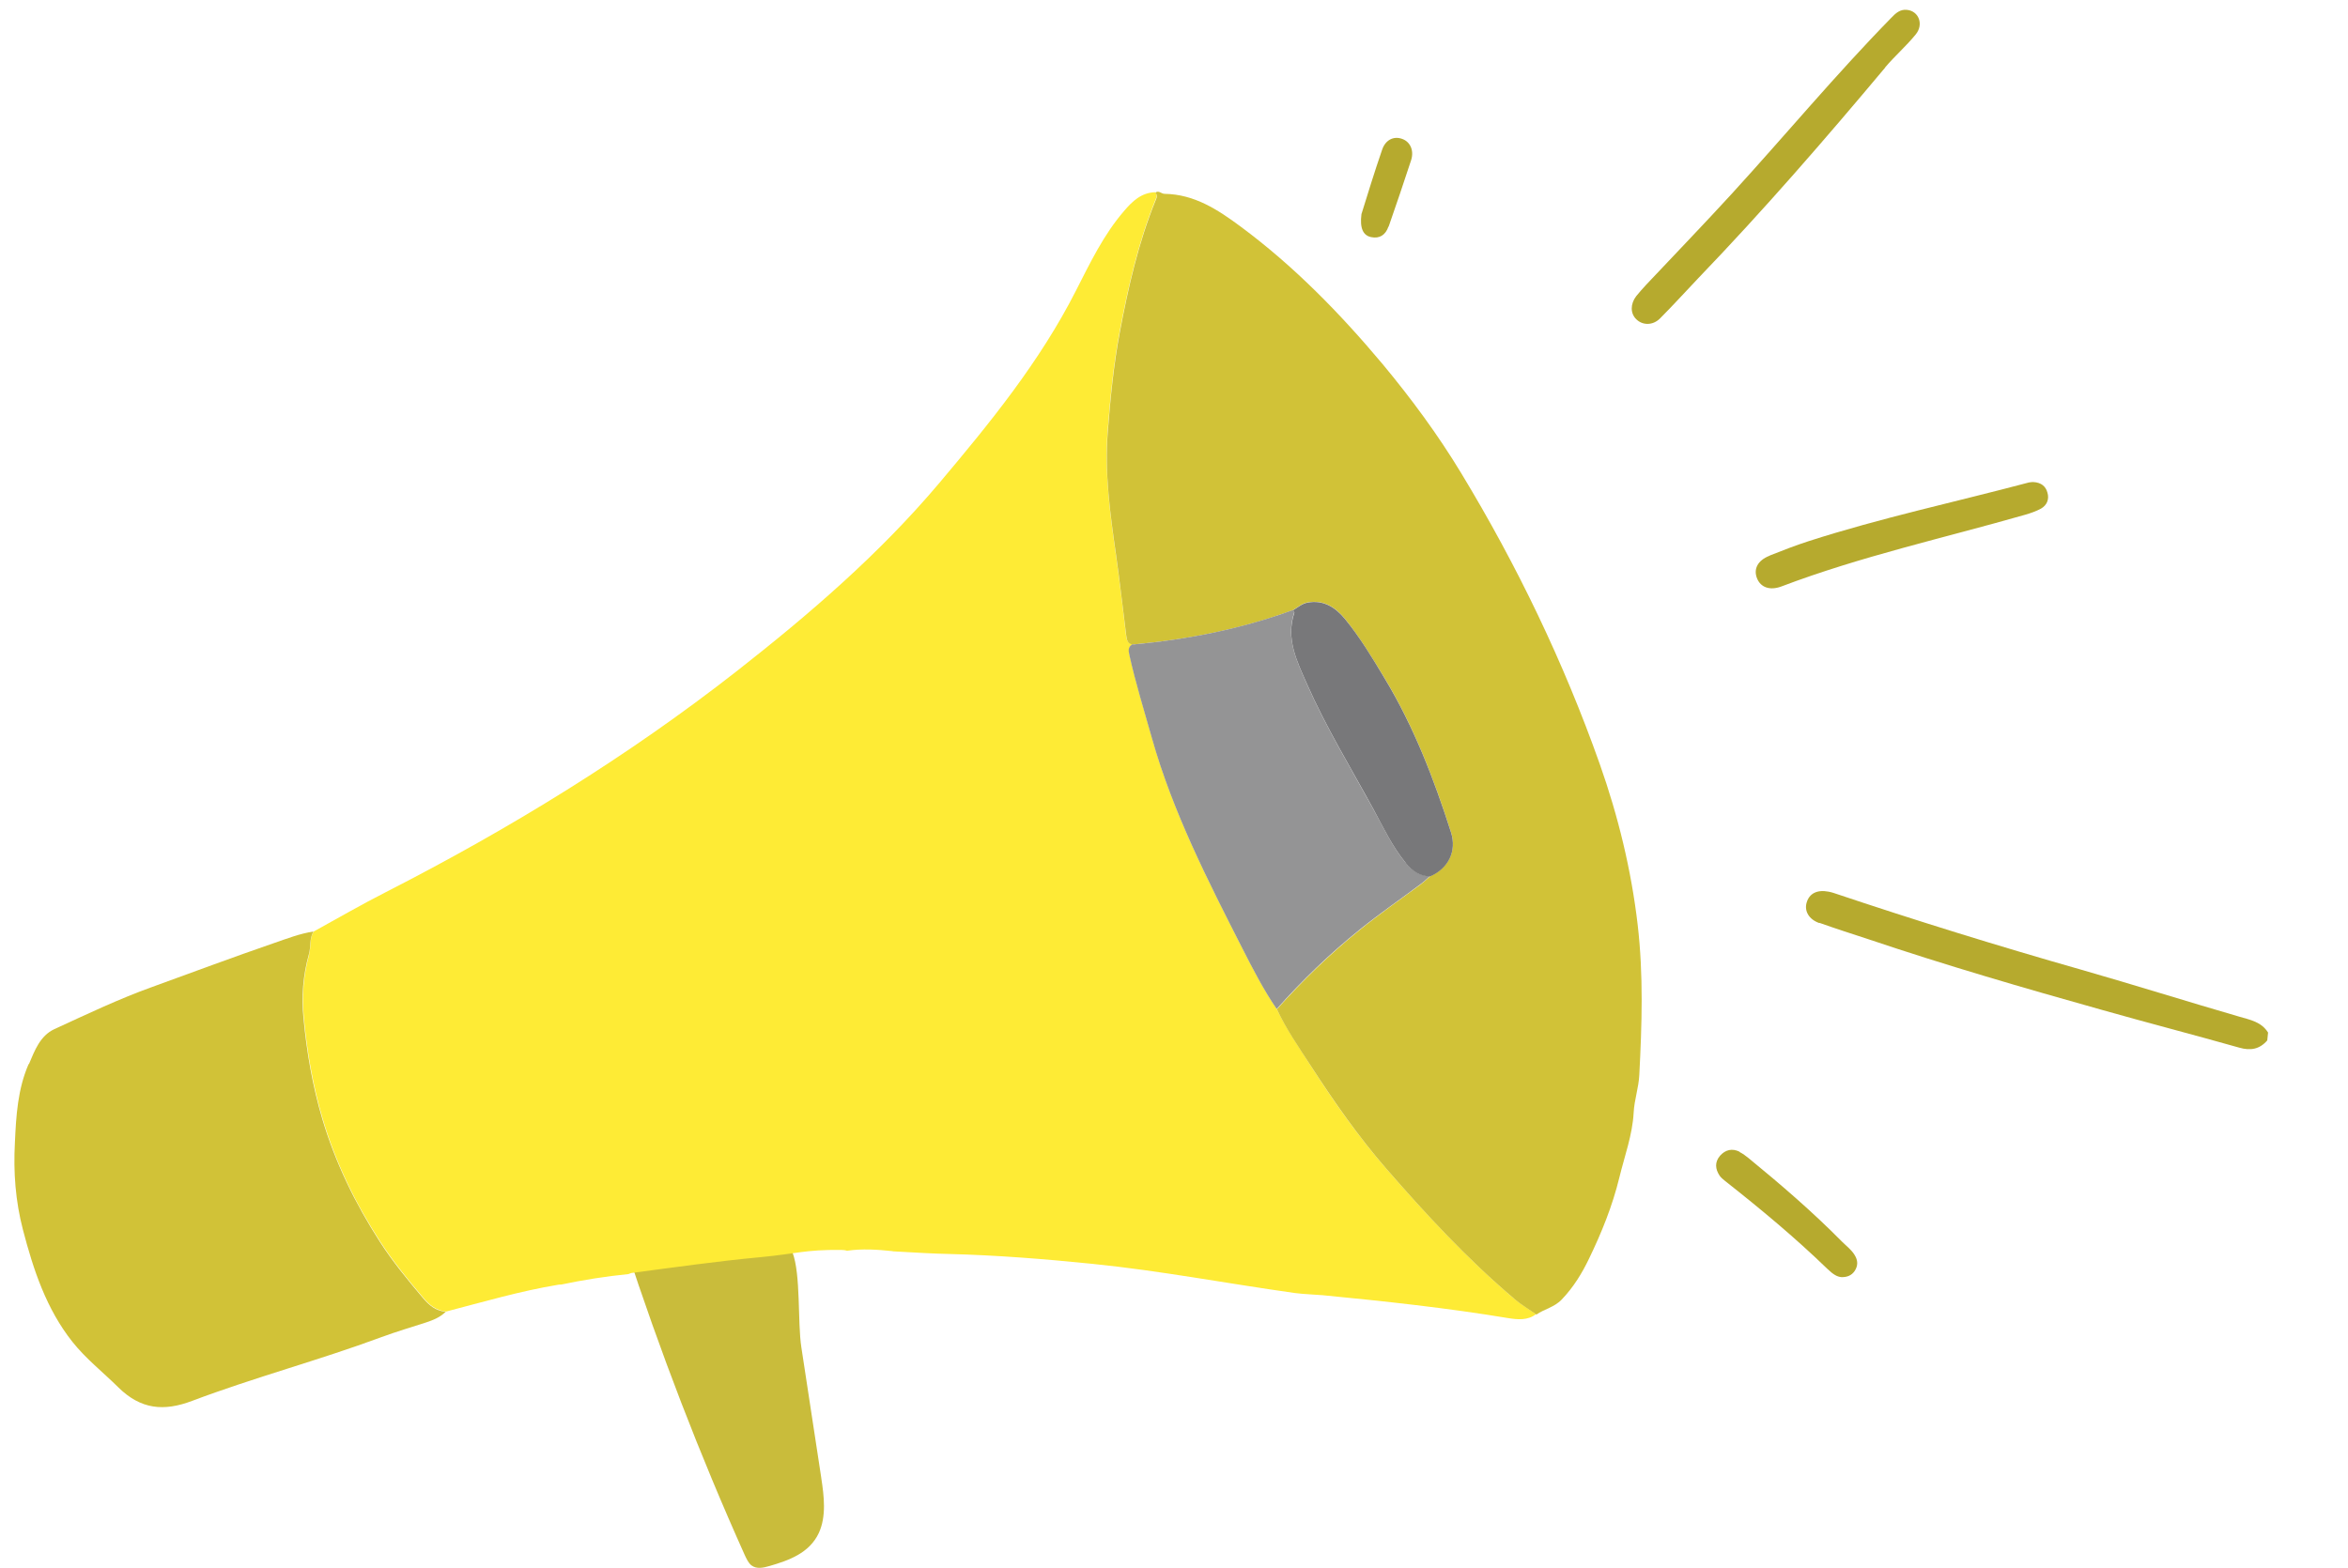
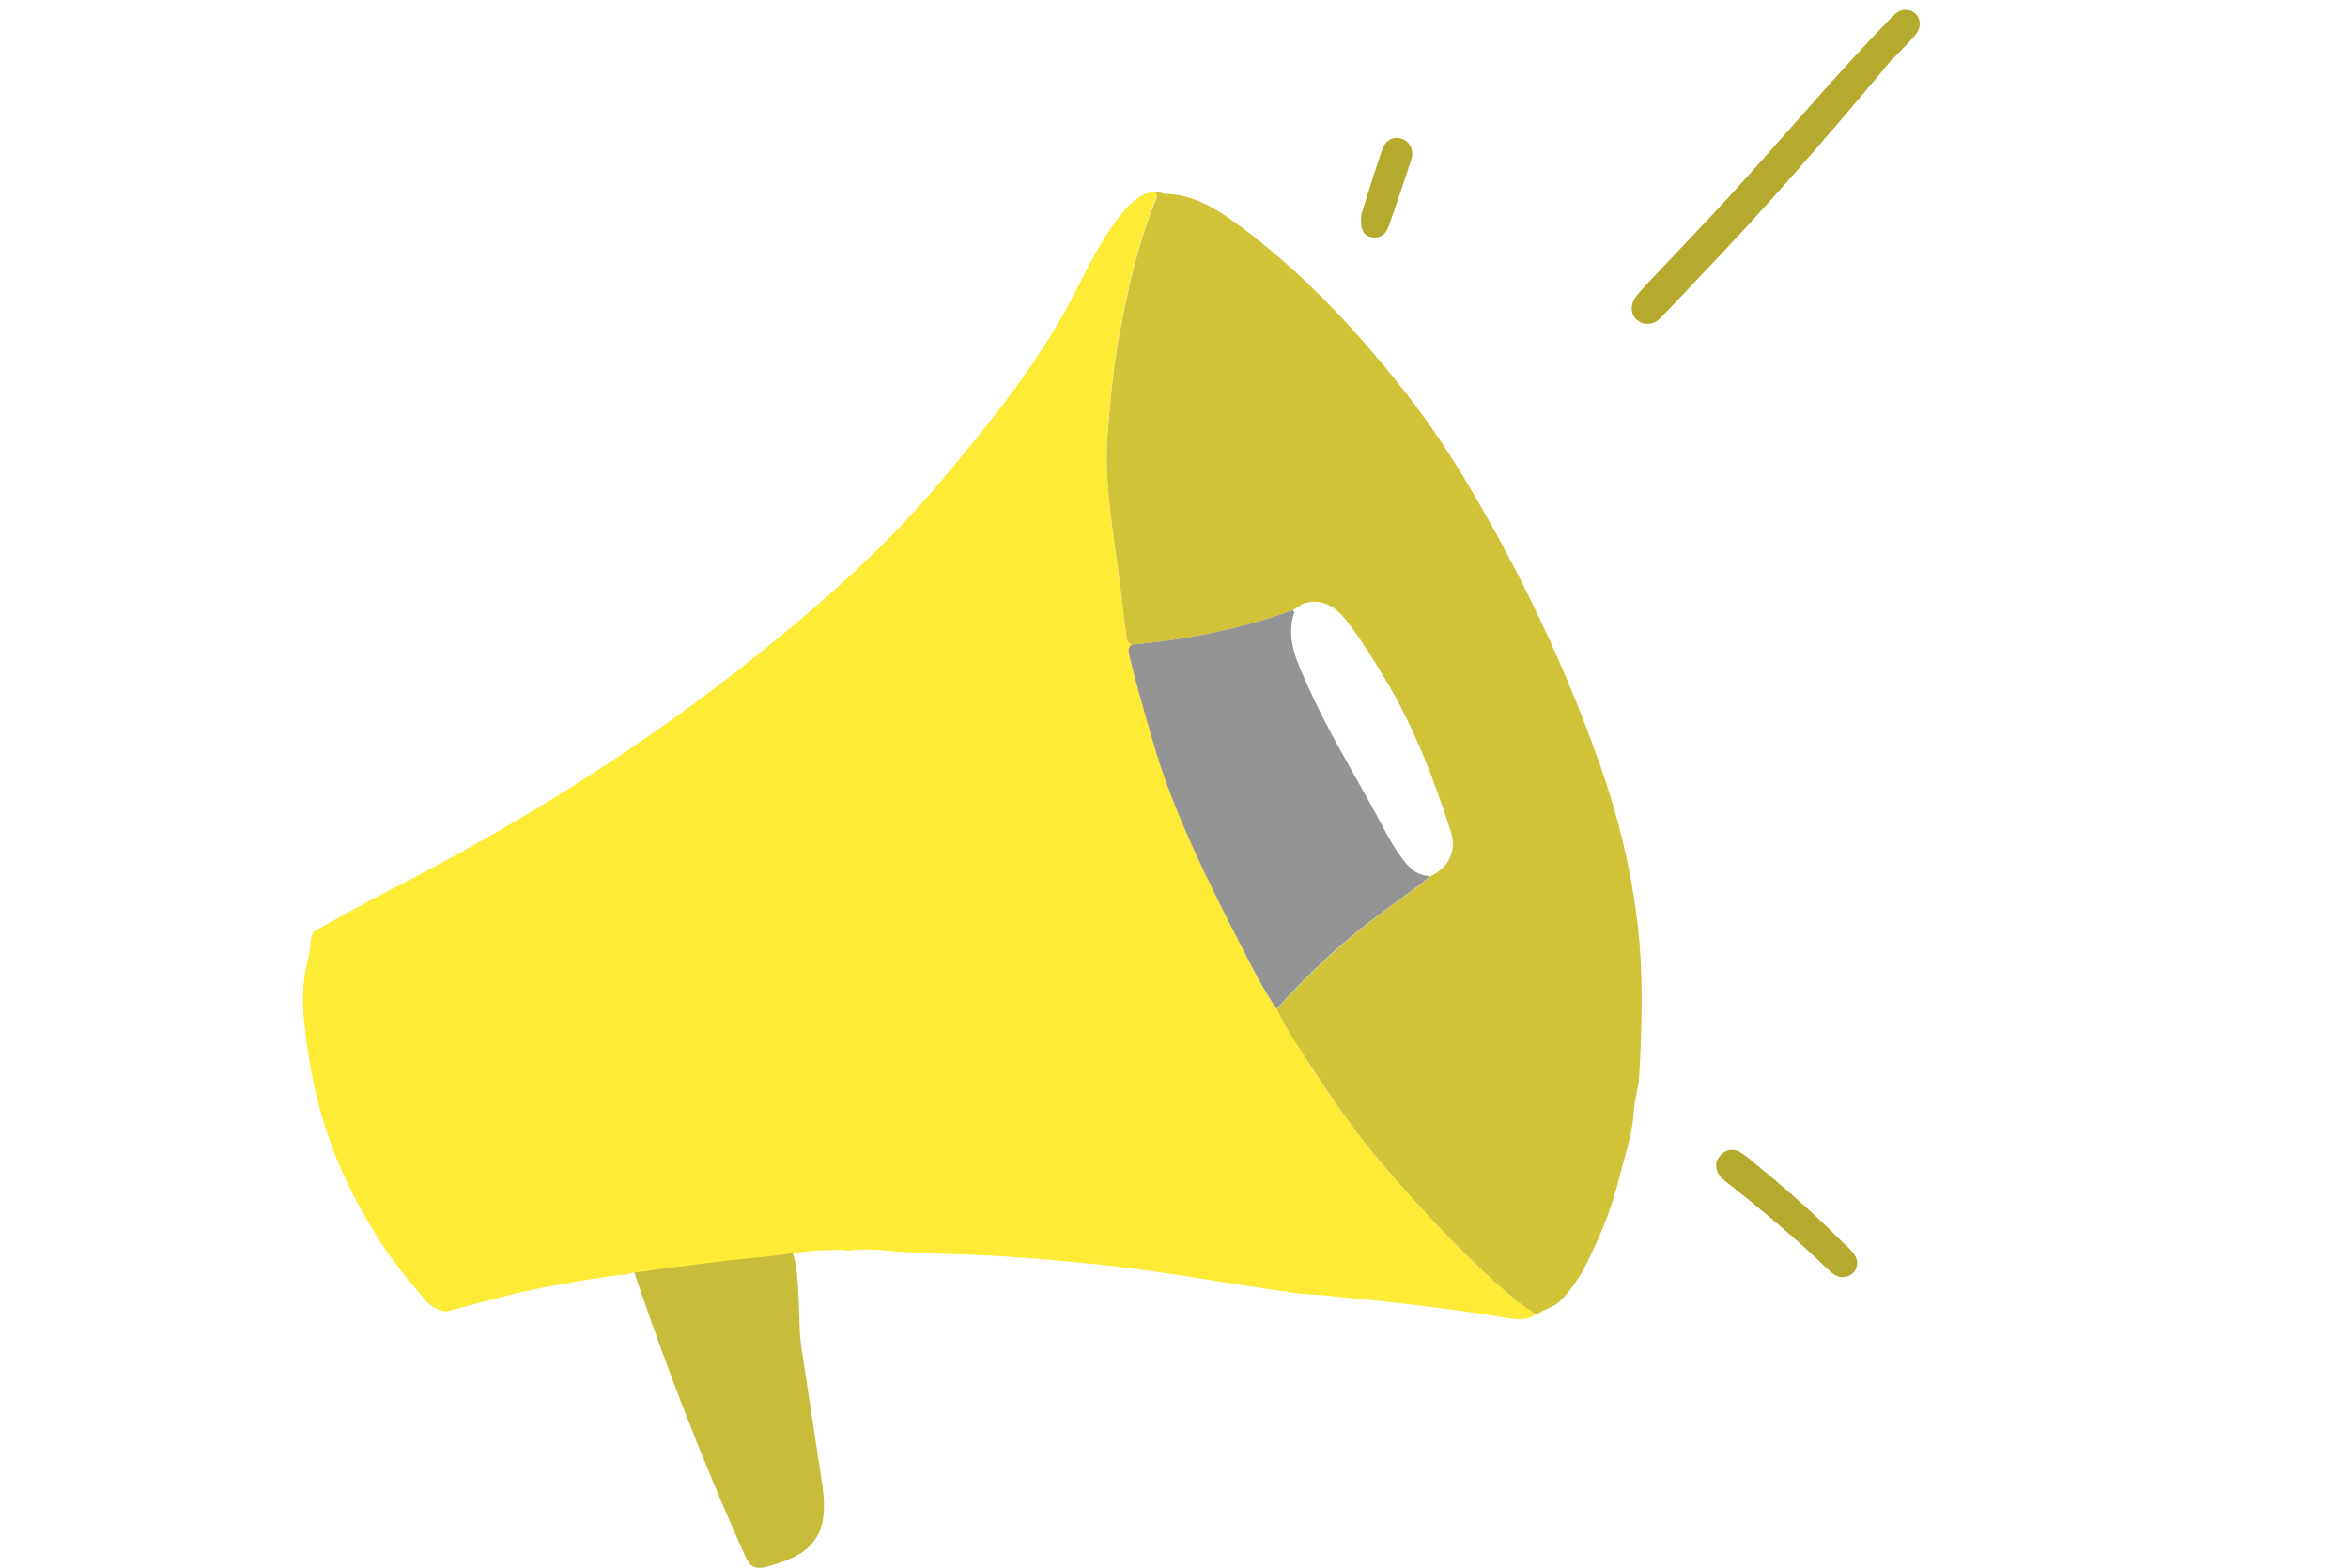
<svg xmlns="http://www.w3.org/2000/svg" id="_レイヤー_2" viewBox="0 0 116.62 77.9">
  <defs>
    <style>.cls-1{fill:none;}.cls-2{fill:#d1c237;}.cls-3{fill:#b6aa2e;}.cls-4{fill:#feeb35;}.cls-5{fill:#c9bc3b;}.cls-6{fill:#949495;}.cls-7{fill:#78787a;}</style>
  </defs>
-   <path class="cls-5" d="M40.79,73.43c.14.91.26,1.9-.12,2.73-.47,1.01-1.51,1.37-2.44,1.64-.31.09-.65.17-.91-.03-.15-.12-.24-.32-.33-.51-2.23-4.97-4.21-10.11-5.93-15.39.14.44,7.3-2.29,8.3.35.42,1.1.25,3.47.44,4.71.33,2.16.66,4.32.99,6.49Z" />
+   <path class="cls-5" d="M40.79,73.43c.14.91.26,1.9-.12,2.73-.47,1.01-1.51,1.37-2.44,1.64-.31.09-.65.17-.91-.03-.15-.12-.24-.32-.33-.51-2.23-4.97-4.21-10.11-5.93-15.39.14.44,7.3-2.29,8.3.35.42,1.1.25,3.47.44,4.71.33,2.16.66,4.32.99,6.49" />
  <path class="cls-1" d="M56.24,32.04s0-.02,0-.03c.01,0,.02,0,.04,0-.02,0-.03.02-.04.02Z" />
-   <path class="cls-3" d="M90.36,45.86c-.51-.18-.75-.59-.63-1.01.13-.46.52-.66,1.09-.55.08.02.16.03.24.06,4.08,1.37,8.18,2.64,12.32,3.82,2.62.75,5.22,1.57,7.84,2.33.55.16,1.1.26,1.43.79-.01.13-.03.26-.04.39-.38.44-.83.52-1.39.36-2.26-.64-4.54-1.23-6.8-1.87-3.89-1.09-7.77-2.22-11.6-3.51-.82-.27-1.64-.53-2.45-.82Z" />
  <path class="cls-4" d="M15.35,47.42c.11-.37.01-.79.23-1.14h0s0,0,0,0c1.2-.66,2.37-1.34,3.59-1.96,6.14-3.14,12-6.73,17.44-10.99,3.61-2.83,7.07-5.81,10.04-9.33,2.52-2.99,4.99-6.02,6.78-9.54.71-1.39,1.38-2.8,2.41-3.99.4-.47.85-.9,1.53-.92.13.13.07.26.01.4-.85,2.11-1.35,4.31-1.77,6.53-.31,1.65-.47,3.31-.6,4.97-.15,2.04.12,4.06.41,6.08.19,1.34.35,2.69.51,4.04.03.21.07.4.31.43,0,0,0,.02,0,.03-.2.11-.19.29-.14.51.31,1.41.74,2.78,1.13,4.17,1.04,3.68,2.77,7.05,4.49,10.43.52,1.02,1.05,2.04,1.7,3,.47.98,1.09,1.88,1.67,2.79,1.15,1.79,2.37,3.53,3.77,5.14,1.98,2.28,4.03,4.48,6.33,6.44.34.29.73.52,1.1.78h0s0,0,0,0c-.41.32-.91.27-1.36.2-3.06-.51-6.14-.84-9.22-1.14-.47-.04-.94-.05-1.4-.11-3.35-.47-6.69-1.11-10.06-1.45-2.37-.24-4.75-.43-7.13-.49h0s0,0,0,0c-.62-.01-1.72-.07-2.74-.13-.02,0-.03,0-.05-.01-.75-.08-1.51-.13-2.26-.02-.09-.03-.19-.04-.29-.04-1.81-.02-2.21.19-4.02.36-2.13.2-4.25.5-6.36.78-.06,0-.12.04-.19.06-1.12.11-2.24.29-3.34.52h0s0,0,0,0c-.05,0-.1,0-.15.01-1.88.31-3.71.85-5.56,1.33-.5-.05-.83-.32-1.15-.7-.75-.89-1.49-1.79-2.12-2.77-1.23-1.9-2.21-3.91-2.86-6.1-.49-1.66-.78-3.34-.94-5.05-.1-1.05-.02-2.1.27-3.13Z" />
  <path class="cls-2" d="M75.19,64.51c-2.3-1.95-4.35-4.16-6.33-6.44-1.4-1.61-2.61-3.35-3.77-5.14-.59-.91-1.21-1.8-1.67-2.79,1.28-1.43,2.65-2.76,4.14-3.96.97-.78,2-1.5,3-2.24.17-.13.32-.27.48-.41h0c.91-.4,1.32-1.26,1.03-2.18-.85-2.66-1.85-5.26-3.3-7.66-.61-1.01-1.23-2.03-1.97-2.95-.47-.57-1.06-.96-1.86-.81-.28.05-.49.25-.72.38h0s0,0,0,0c-2.56.94-5.21,1.46-7.93,1.71h0s-.02,0-.04,0c-.24-.03-.28-.22-.31-.43-.17-1.35-.32-2.7-.51-4.04-.29-2.02-.57-4.04-.41-6.08.13-1.66.29-3.32.6-4.97.42-2.23.92-4.43,1.77-6.53.06-.14.12-.27-.01-.4.17-.13.3.06.46.06,1.48.02,2.65.79,3.77,1.62,2.66,1.97,4.95,4.32,7.07,6.85,1.42,1.71,2.74,3.5,3.89,5.4,2.78,4.59,5.1,9.41,6.89,14.47.91,2.58,1.56,5.24,1.88,7.98.29,2.49.21,4.97.08,7.46-.03.63-.25,1.24-.28,1.87-.06,1.11-.45,2.15-.71,3.22-.34,1.4-.88,2.74-1.51,4.04-.35.73-.77,1.41-1.34,2.01-.37.4-.87.48-1.27.76h0c-.37-.26-.76-.49-1.1-.78Z" />
-   <path class="cls-2" d="M1.44,52.86c.28-.66.55-1.4,1.26-1.73,1.61-.74,3.2-1.5,4.87-2.1,2.01-.73,4.02-1.48,6.05-2.18.64-.22,1.28-.47,1.95-.57h0c-.21.35-.12.76-.23,1.14-.29,1.03-.37,2.08-.27,3.13.16,1.71.45,3.4.94,5.05.65,2.18,1.63,4.19,2.86,6.1.63.98,1.37,1.88,2.12,2.77.32.38.65.66,1.15.7-.27.27-.61.41-.97.53-.74.24-1.49.46-2.22.73-3.1,1.15-6.31,2-9.41,3.17-1.4.53-2.55.43-3.67-.68-.76-.75-1.61-1.42-2.27-2.25-1.3-1.64-1.94-3.58-2.46-5.57-.37-1.42-.48-2.86-.4-4.33.06-1.34.14-2.66.68-3.9Z" />
  <path class="cls-3" d="M93.63,3.36c-2.99,3.57-6.04,7.09-9.27,10.45-.64.67-1.26,1.36-1.91,2.01-.36.36-.87.35-1.18.04-.3-.29-.3-.76,0-1.15.15-.19.32-.37.48-.55,1.42-1.51,2.87-3.01,4.27-4.54,2.65-2.9,5.16-5.92,7.91-8.73.22-.23.44-.44.79-.4.58.06.84.72.43,1.22-.47.58-1.04,1.07-1.52,1.64Z" />
-   <path class="cls-3" d="M87.9,27.6c.63-.25,1.27-.5,1.92-.71,3.6-1.16,7.3-1.95,10.95-2.92.09-.02.19-.02.22-.02.4.02.62.22.7.52.1.33-.02.63-.32.8-.24.13-.5.22-.77.3-4.05,1.16-8.18,2.07-12.13,3.57-.57.21-1.02.04-1.2-.4-.19-.47.03-.9.62-1.13Z" />
  <path class="cls-3" d="M86.41,57.24c.16.08.3.19.44.3,1.61,1.32,3.18,2.67,4.64,4.15.22.22.47.4.63.67.16.26.17.52,0,.78-.16.24-.4.32-.67.31-.2-.02-.39-.12-.7-.42-1.6-1.55-3.31-2.97-5.06-4.35-.1-.08-.21-.17-.28-.27-.22-.33-.25-.67.02-.99.27-.3.6-.38.97-.2Z" />
  <path class="cls-3" d="M68.96,11.26c-.14.41-.44.61-.86.52-.39-.08-.57-.43-.48-1.14.29-.93.64-2.08,1.03-3.21.17-.49.58-.68.99-.53.4.14.6.57.45,1.05-.36,1.11-.74,2.21-1.12,3.31Z" />
  <path class="cls-6" d="M56.28,32.02c2.71-.25,5.36-.77,7.93-1.71h0s.08.09.07.12c-.43,1.29.13,2.42.62,3.53.95,2.16,2.18,4.18,3.31,6.24.5.91.93,1.84,1.59,2.65.33.4.7.67,1.23.67h0s0,0,0,0c-.16.14-.31.29-.48.41-1,.75-2.03,1.46-3,2.24-1.49,1.2-2.87,2.53-4.14,3.96-.65-.95-1.18-1.98-1.7-3-1.72-3.38-3.45-6.76-4.49-10.43-.39-1.39-.82-2.76-1.13-4.17-.05-.22-.06-.39.14-.51.01,0,.02-.02.04-.02h0Z" />
-   <path class="cls-7" d="M69.81,42.86c-.66-.81-1.1-1.74-1.59-2.65-1.13-2.07-2.36-4.08-3.31-6.24-.49-1.11-1.06-2.24-.62-3.53,0-.03-.05-.08-.07-.12h0c.24-.14.45-.33.72-.38.8-.15,1.39.24,1.86.81.75.92,1.36,1.93,1.97,2.95,1.45,2.4,2.45,5,3.3,7.66.29.92-.12,1.78-1.03,2.18h0c-.53,0-.9-.27-1.23-.67Z" />
</svg>